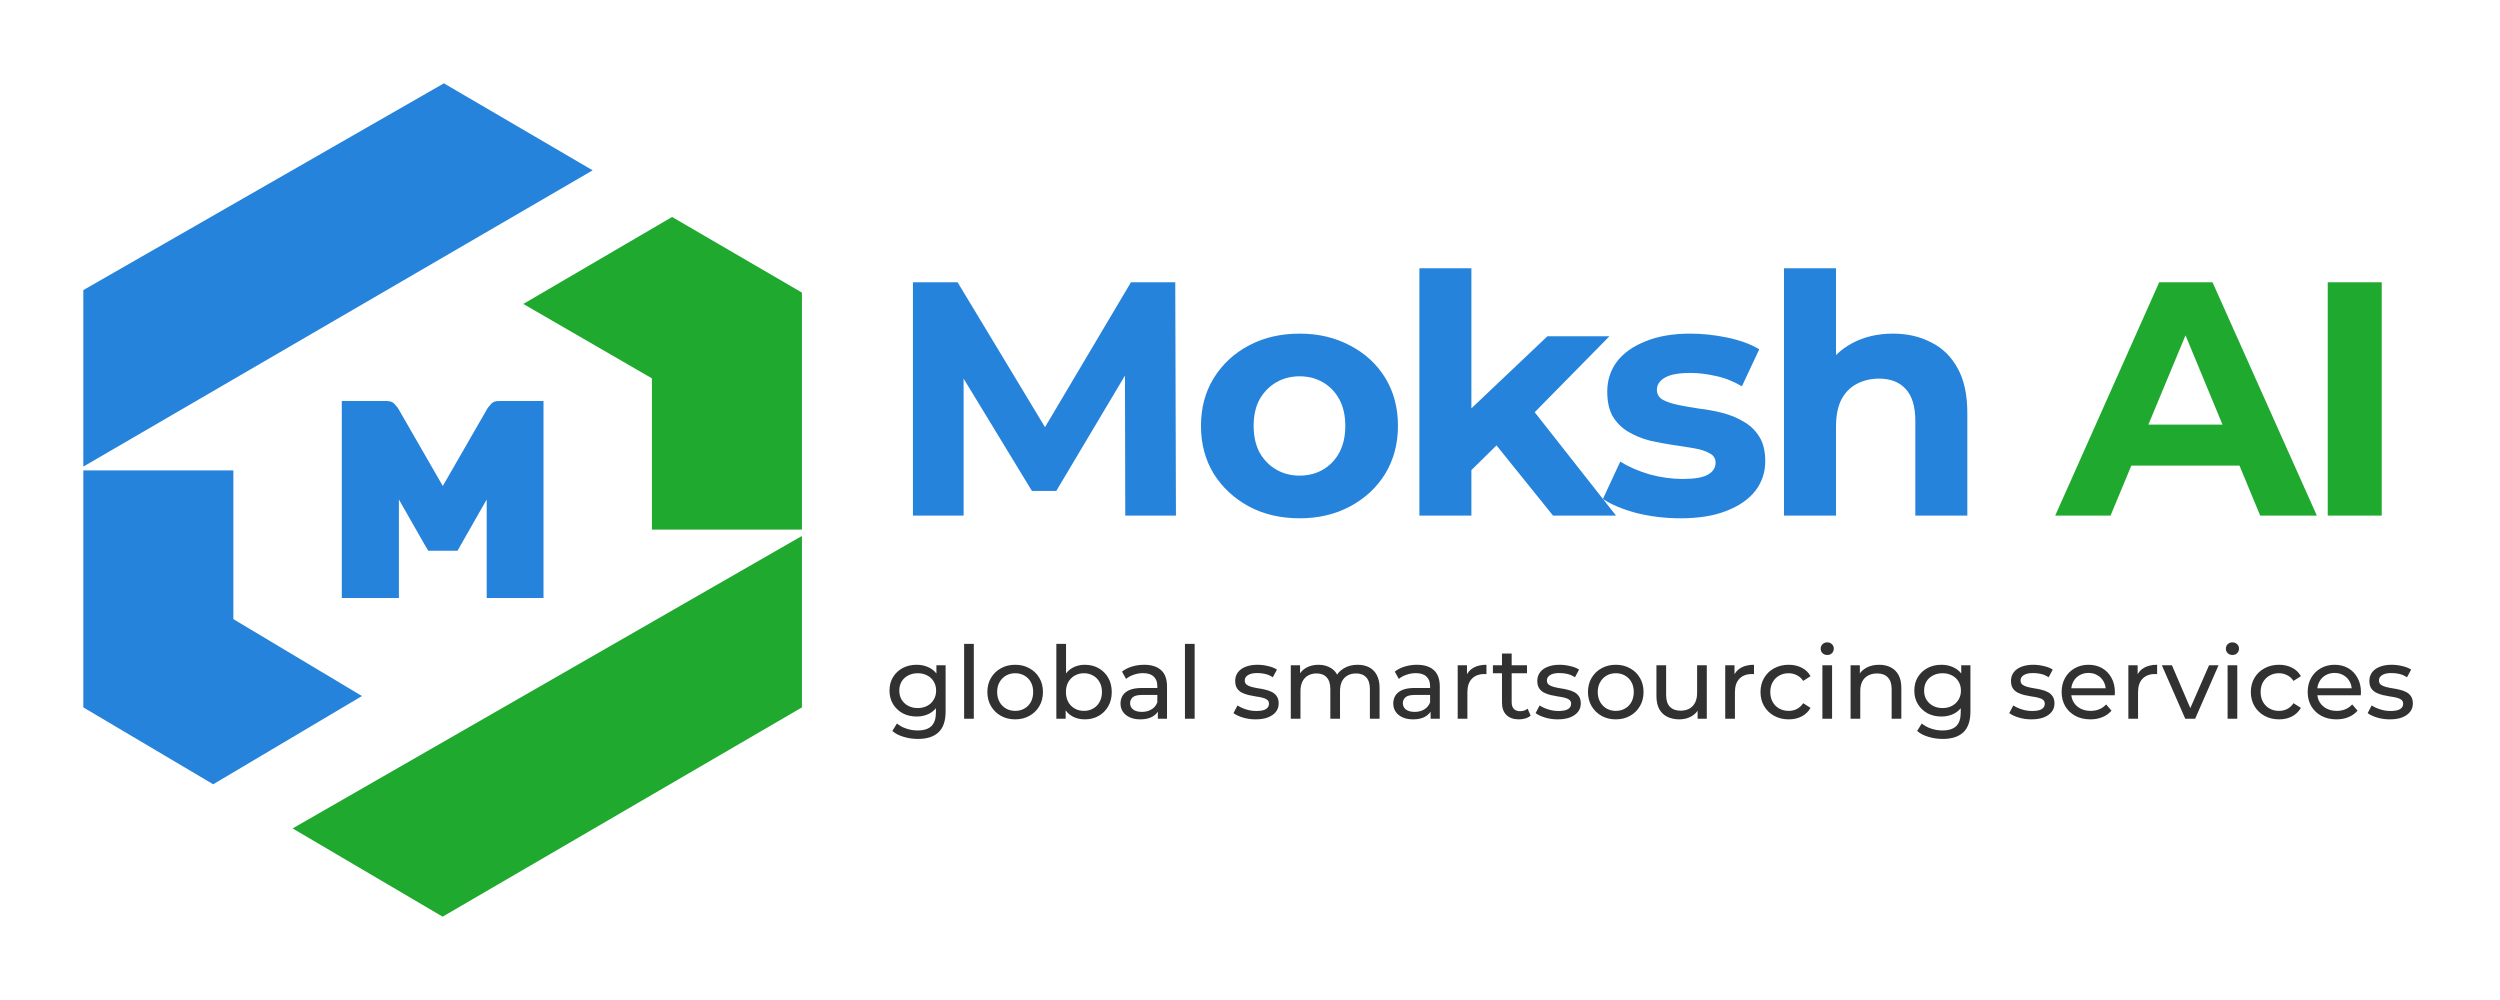
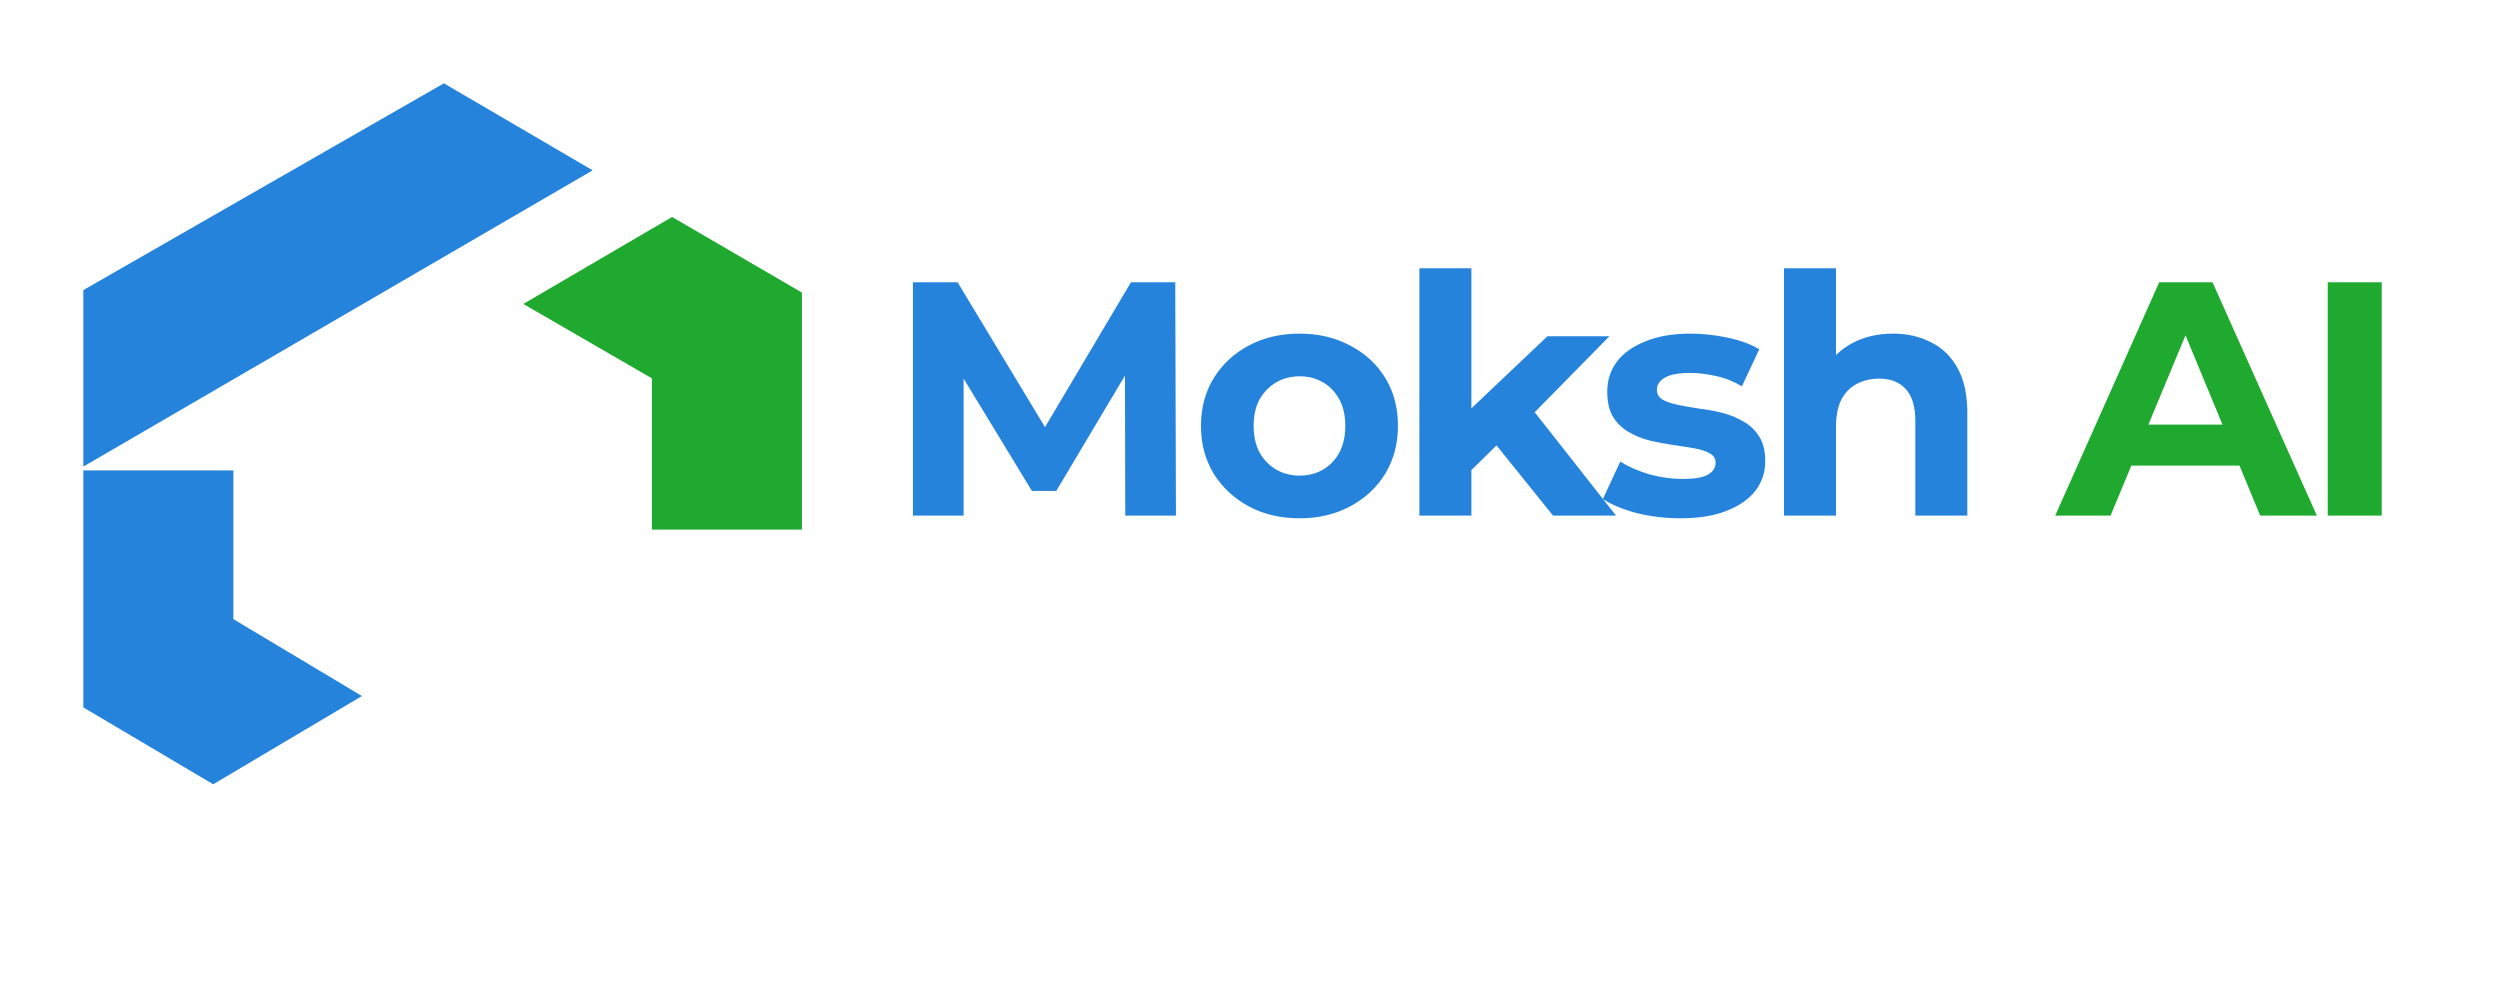
<svg xmlns="http://www.w3.org/2000/svg" width="160" height="64" viewBox="0 0 160 64" fill="none">
  <path d="M5.333 29.862V18.566L28.409 5.333L37.93 10.901L5.333 29.862Z" fill="#2583DB" />
  <path d="M43.013 13.886L33.492 19.453L41.722 24.214V33.896H51.324V18.727L43.013 13.886Z" fill="#1FA92F" />
-   <path d="M51.324 45.273V34.3L18.727 53.019L28.328 58.667L51.324 45.273Z" fill="#1FA92F" />
  <path d="M14.935 30.104H5.333V45.273L13.644 50.194L23.165 44.546L14.935 39.624V30.104Z" fill="#2583DB" />
-   <path d="M22.361 38.27C22.229 38.27 21.875 38.27 21.875 38.27C21.875 38.27 21.875 37.934 21.875 37.801V26.134C21.875 26.002 21.875 25.666 21.875 25.666C21.875 25.666 22.229 25.666 22.361 25.666H24.756C24.972 25.666 25.134 25.726 25.242 25.846C25.35 25.966 25.422 26.05 25.458 26.098L28.339 31.104L31.22 26.098C31.256 26.05 31.328 25.966 31.436 25.846C31.544 25.726 31.706 25.666 31.922 25.666H34.317C34.449 25.666 34.785 25.666 34.785 25.666C34.785 25.666 34.785 26.002 34.785 26.134V37.801C34.785 37.934 34.785 38.27 34.785 38.27C34.785 38.27 34.449 38.27 34.317 38.27H31.616C31.484 38.27 31.148 38.27 31.148 38.27C31.148 38.27 31.148 37.934 31.148 37.801V31.968L29.527 34.813C29.467 34.909 29.284 35.245 29.284 35.245C29.284 35.245 29.059 35.245 28.879 35.245H27.781C27.613 35.245 27.408 35.245 27.408 35.245C27.408 35.245 27.211 34.909 27.151 34.813L25.53 31.968V37.801C25.53 37.934 25.53 38.27 25.53 38.27C25.53 38.27 25.194 38.27 25.062 38.27H22.361Z" fill="#2583DB" />
  <path d="M58.428 33V18.067H61.287L67.644 28.605H66.129L72.38 18.067H75.217L75.26 33H72.017L71.996 23.037H72.593L67.601 31.421H66.044L60.945 23.037H61.671V33H58.428ZM83.176 33.171C81.953 33.171 80.865 32.915 79.912 32.403C78.974 31.891 78.227 31.194 77.672 30.312C77.132 29.416 76.862 28.399 76.862 27.261C76.862 26.109 77.132 25.092 77.672 24.211C78.227 23.315 78.974 22.618 79.912 22.12C80.865 21.608 81.953 21.352 83.176 21.352C84.385 21.352 85.466 21.608 86.419 22.12C87.372 22.618 88.118 23.308 88.659 24.189C89.199 25.071 89.469 26.095 89.469 27.261C89.469 28.399 89.199 29.416 88.659 30.312C88.118 31.194 87.372 31.891 86.419 32.403C85.466 32.915 84.385 33.171 83.176 33.171ZM83.176 30.44C83.731 30.44 84.229 30.312 84.67 30.056C85.11 29.8 85.459 29.437 85.715 28.968C85.971 28.484 86.099 27.916 86.099 27.261C86.099 26.593 85.971 26.024 85.715 25.555C85.459 25.085 85.11 24.723 84.67 24.467C84.229 24.211 83.731 24.083 83.176 24.083C82.622 24.083 82.124 24.211 81.683 24.467C81.242 24.723 80.886 25.085 80.616 25.555C80.36 26.024 80.232 26.593 80.232 27.261C80.232 27.916 80.36 28.484 80.616 28.968C80.886 29.437 81.242 29.8 81.683 30.056C82.124 30.312 82.622 30.44 83.176 30.44ZM93.593 30.653L93.678 26.6L99.033 21.523H103.001L97.859 26.749L96.131 28.157L93.593 30.653ZM90.841 33V17.171H94.169V33H90.841ZM99.395 33L95.513 28.179L97.603 25.597L103.427 33H99.395ZM107.557 33.171C106.576 33.171 105.63 33.057 104.72 32.829C103.824 32.588 103.113 32.289 102.586 31.933L103.696 29.544C104.222 29.871 104.841 30.141 105.552 30.355C106.277 30.554 106.988 30.653 107.685 30.653C108.453 30.653 108.993 30.561 109.306 30.376C109.633 30.191 109.797 29.935 109.797 29.608C109.797 29.338 109.669 29.139 109.413 29.011C109.171 28.868 108.844 28.762 108.432 28.691C108.019 28.62 107.564 28.548 107.066 28.477C106.583 28.406 106.092 28.314 105.594 28.2C105.097 28.072 104.641 27.887 104.229 27.645C103.817 27.404 103.482 27.076 103.226 26.664C102.985 26.252 102.864 25.718 102.864 25.064C102.864 24.339 103.07 23.699 103.482 23.144C103.909 22.589 104.521 22.156 105.317 21.843C106.113 21.516 107.066 21.352 108.176 21.352C108.958 21.352 109.754 21.437 110.565 21.608C111.376 21.779 112.051 22.028 112.592 22.355L111.482 24.723C110.928 24.396 110.366 24.175 109.797 24.061C109.242 23.933 108.702 23.869 108.176 23.869C107.436 23.869 106.896 23.969 106.554 24.168C106.213 24.367 106.042 24.623 106.042 24.936C106.042 25.22 106.163 25.434 106.405 25.576C106.661 25.718 106.995 25.832 107.408 25.917C107.82 26.003 108.268 26.081 108.752 26.152C109.249 26.209 109.747 26.301 110.245 26.429C110.743 26.557 111.191 26.742 111.589 26.984C112.001 27.212 112.336 27.532 112.592 27.944C112.848 28.342 112.976 28.868 112.976 29.523C112.976 30.234 112.762 30.867 112.336 31.421C111.909 31.962 111.29 32.388 110.48 32.701C109.683 33.014 108.709 33.171 107.557 33.171ZM121.152 21.352C122.062 21.352 122.873 21.537 123.584 21.907C124.309 22.262 124.878 22.817 125.29 23.571C125.703 24.31 125.909 25.263 125.909 26.429V33H122.581V26.941C122.581 26.017 122.375 25.334 121.962 24.893C121.564 24.452 120.995 24.232 120.256 24.232C119.729 24.232 119.253 24.346 118.826 24.573C118.414 24.787 118.087 25.121 117.845 25.576C117.617 26.031 117.504 26.614 117.504 27.325V33H114.176V17.171H117.504V24.701L116.757 23.741C117.169 22.973 117.76 22.383 118.528 21.971C119.296 21.558 120.17 21.352 121.152 21.352Z" fill="#2583DB" />
  <path d="M131.533 33L138.189 18.067H141.602L148.279 33H144.653L139.191 19.816H140.557L135.074 33H131.533ZM134.861 29.8L135.778 27.176H143.458L144.397 29.8H134.861ZM148.975 33V18.067H152.431V33H148.975Z" fill="#1FA92F" />
-   <path d="M58.743 47.292C58.429 47.292 58.123 47.246 57.826 47.156C57.533 47.07 57.294 46.945 57.109 46.781L57.406 46.303C57.566 46.441 57.761 46.549 57.994 46.626C58.227 46.708 58.47 46.749 58.724 46.749C59.128 46.749 59.425 46.654 59.615 46.465C59.804 46.276 59.899 45.987 59.899 45.6V44.876L59.964 44.198L59.931 43.514V42.577H60.519V45.535C60.519 46.138 60.368 46.581 60.067 46.865C59.766 47.15 59.324 47.292 58.743 47.292ZM58.666 45.858C58.334 45.858 58.037 45.789 57.774 45.651C57.516 45.509 57.309 45.313 57.154 45.064C57.004 44.814 56.928 44.526 56.928 44.198C56.928 43.867 57.004 43.578 57.154 43.333C57.309 43.083 57.516 42.889 57.774 42.752C58.037 42.614 58.334 42.545 58.666 42.545C58.958 42.545 59.225 42.605 59.466 42.726C59.708 42.842 59.899 43.023 60.041 43.268C60.188 43.514 60.261 43.824 60.261 44.198C60.261 44.569 60.188 44.876 60.041 45.122C59.899 45.367 59.708 45.552 59.466 45.677C59.225 45.798 58.958 45.858 58.666 45.858ZM58.737 45.316C58.965 45.316 59.167 45.268 59.344 45.173C59.52 45.079 59.658 44.947 59.757 44.779C59.86 44.612 59.912 44.418 59.912 44.198C59.912 43.979 59.86 43.785 59.757 43.617C59.658 43.449 59.52 43.32 59.344 43.23C59.167 43.135 58.965 43.087 58.737 43.087C58.508 43.087 58.304 43.135 58.123 43.23C57.947 43.32 57.807 43.449 57.703 43.617C57.604 43.785 57.555 43.979 57.555 44.198C57.555 44.418 57.604 44.612 57.703 44.779C57.807 44.947 57.947 45.079 58.123 45.173C58.304 45.268 58.508 45.316 58.737 45.316ZM61.704 46V41.208H62.324V46H61.704ZM64.973 46.039C64.629 46.039 64.323 45.963 64.056 45.813C63.789 45.662 63.578 45.455 63.423 45.193C63.268 44.926 63.191 44.624 63.191 44.289C63.191 43.949 63.268 43.647 63.423 43.385C63.578 43.122 63.789 42.917 64.056 42.771C64.323 42.62 64.629 42.545 64.973 42.545C65.313 42.545 65.617 42.62 65.884 42.771C66.155 42.917 66.366 43.122 66.517 43.385C66.672 43.643 66.749 43.944 66.749 44.289C66.749 44.629 66.672 44.93 66.517 45.193C66.366 45.455 66.155 45.662 65.884 45.813C65.617 45.963 65.313 46.039 64.973 46.039ZM64.973 45.496C65.193 45.496 65.389 45.447 65.561 45.348C65.737 45.249 65.875 45.109 65.974 44.928C66.073 44.743 66.123 44.53 66.123 44.289C66.123 44.043 66.073 43.832 65.974 43.656C65.875 43.475 65.737 43.335 65.561 43.236C65.389 43.137 65.193 43.087 64.973 43.087C64.754 43.087 64.558 43.137 64.385 43.236C64.213 43.335 64.076 43.475 63.972 43.656C63.869 43.832 63.817 44.043 63.817 44.289C63.817 44.53 63.869 44.743 63.972 44.928C64.076 45.109 64.213 45.249 64.385 45.348C64.558 45.447 64.754 45.496 64.973 45.496ZM69.421 46.039C69.128 46.039 68.864 45.974 68.627 45.845C68.394 45.712 68.209 45.516 68.072 45.257C67.938 44.999 67.871 44.676 67.871 44.289C67.871 43.901 67.94 43.578 68.078 43.32C68.22 43.062 68.407 42.868 68.64 42.739C68.877 42.61 69.137 42.545 69.421 42.545C69.757 42.545 70.054 42.618 70.312 42.765C70.571 42.911 70.775 43.115 70.926 43.378C71.076 43.636 71.152 43.94 71.152 44.289C71.152 44.637 71.076 44.943 70.926 45.206C70.775 45.468 70.571 45.673 70.312 45.819C70.054 45.966 69.757 46.039 69.421 46.039ZM67.606 46V41.208H68.227V43.488L68.162 44.282L68.201 45.077V46H67.606ZM69.37 45.496C69.589 45.496 69.785 45.447 69.957 45.348C70.134 45.249 70.272 45.109 70.371 44.928C70.474 44.743 70.525 44.53 70.525 44.289C70.525 44.043 70.474 43.832 70.371 43.656C70.272 43.475 70.134 43.335 69.957 43.236C69.785 43.137 69.589 43.087 69.37 43.087C69.154 43.087 68.958 43.137 68.782 43.236C68.61 43.335 68.472 43.475 68.368 43.656C68.269 43.832 68.22 44.043 68.22 44.289C68.22 44.53 68.269 44.743 68.368 44.928C68.472 45.109 68.61 45.249 68.782 45.348C68.958 45.447 69.154 45.496 69.37 45.496ZM74.102 46V45.277L74.069 45.141V43.908C74.069 43.645 73.992 43.443 73.837 43.301C73.686 43.154 73.458 43.081 73.152 43.081C72.95 43.081 72.752 43.115 72.558 43.184C72.364 43.249 72.201 43.337 72.067 43.449L71.809 42.984C71.986 42.842 72.197 42.734 72.442 42.661C72.692 42.584 72.952 42.545 73.223 42.545C73.693 42.545 74.054 42.659 74.308 42.887C74.562 43.115 74.689 43.464 74.689 43.934V46H74.102ZM72.978 46.039C72.724 46.039 72.5 45.996 72.306 45.91C72.117 45.824 71.971 45.705 71.867 45.554C71.764 45.399 71.712 45.225 71.712 45.031C71.712 44.846 71.755 44.678 71.841 44.528C71.932 44.377 72.076 44.256 72.274 44.166C72.476 44.076 72.748 44.03 73.088 44.03H74.173V44.476H73.114C72.803 44.476 72.595 44.528 72.487 44.631C72.379 44.734 72.326 44.859 72.326 45.005C72.326 45.173 72.392 45.309 72.526 45.412C72.659 45.511 72.844 45.561 73.081 45.561C73.314 45.561 73.516 45.509 73.688 45.406C73.865 45.303 73.992 45.152 74.069 44.954L74.192 45.38C74.11 45.582 73.966 45.744 73.759 45.864C73.553 45.981 73.292 46.039 72.978 46.039ZM75.837 46V41.208H76.457V46H75.837ZM80.356 46.039C80.072 46.039 79.801 46 79.542 45.922C79.288 45.845 79.088 45.75 78.942 45.638L79.2 45.148C79.347 45.247 79.527 45.331 79.743 45.399C79.958 45.468 80.177 45.503 80.401 45.503C80.69 45.503 80.896 45.462 81.021 45.38C81.15 45.298 81.215 45.184 81.215 45.038C81.215 44.93 81.176 44.846 81.099 44.786C81.021 44.726 80.918 44.68 80.789 44.65C80.664 44.62 80.524 44.594 80.369 44.573C80.214 44.547 80.059 44.517 79.904 44.482C79.749 44.444 79.607 44.392 79.478 44.327C79.349 44.258 79.245 44.166 79.168 44.05C79.09 43.929 79.052 43.77 79.052 43.572C79.052 43.365 79.11 43.184 79.226 43.029C79.342 42.874 79.506 42.756 79.717 42.674C79.932 42.588 80.186 42.545 80.479 42.545C80.703 42.545 80.929 42.573 81.157 42.629C81.389 42.681 81.579 42.756 81.725 42.855L81.46 43.346C81.305 43.242 81.144 43.171 80.976 43.133C80.808 43.094 80.64 43.075 80.472 43.075C80.201 43.075 79.999 43.12 79.865 43.21C79.732 43.296 79.665 43.408 79.665 43.546C79.665 43.662 79.704 43.753 79.781 43.817C79.863 43.877 79.966 43.925 80.091 43.959C80.221 43.994 80.362 44.024 80.517 44.05C80.672 44.071 80.828 44.101 80.983 44.14C81.138 44.175 81.277 44.224 81.402 44.289C81.531 44.353 81.635 44.444 81.712 44.56C81.794 44.676 81.835 44.831 81.835 45.025C81.835 45.231 81.775 45.41 81.654 45.561C81.534 45.712 81.364 45.83 81.144 45.916C80.924 45.998 80.662 46.039 80.356 46.039ZM86.891 42.545C87.167 42.545 87.41 42.599 87.621 42.706C87.832 42.814 87.996 42.978 88.112 43.197C88.232 43.417 88.293 43.694 88.293 44.03V46H87.673V44.101C87.673 43.77 87.595 43.52 87.44 43.352C87.285 43.184 87.068 43.1 86.788 43.1C86.581 43.1 86.4 43.144 86.246 43.23C86.091 43.316 85.97 43.443 85.884 43.611C85.802 43.779 85.761 43.987 85.761 44.237V46H85.141V44.101C85.141 43.77 85.064 43.52 84.909 43.352C84.758 43.184 84.541 43.1 84.257 43.1C84.054 43.1 83.876 43.144 83.721 43.23C83.566 43.316 83.445 43.443 83.359 43.611C83.273 43.779 83.23 43.987 83.23 44.237V46H82.61V42.577H83.204V43.488L83.107 43.255C83.215 43.032 83.38 42.857 83.604 42.732C83.828 42.608 84.089 42.545 84.386 42.545C84.713 42.545 84.995 42.627 85.232 42.79C85.468 42.95 85.623 43.193 85.697 43.52L85.445 43.417C85.548 43.154 85.729 42.943 85.987 42.784C86.246 42.625 86.547 42.545 86.891 42.545ZM91.558 46V45.277L91.526 45.141V43.908C91.526 43.645 91.448 43.443 91.293 43.301C91.143 43.154 90.914 43.081 90.609 43.081C90.406 43.081 90.208 43.115 90.015 43.184C89.821 43.249 89.657 43.337 89.524 43.449L89.266 42.984C89.442 42.842 89.653 42.734 89.898 42.661C90.148 42.584 90.409 42.545 90.68 42.545C91.149 42.545 91.511 42.659 91.765 42.887C92.019 43.115 92.146 43.464 92.146 43.934V46H91.558ZM90.434 46.039C90.18 46.039 89.957 45.996 89.763 45.91C89.573 45.824 89.427 45.705 89.324 45.554C89.22 45.399 89.169 45.225 89.169 45.031C89.169 44.846 89.212 44.678 89.298 44.528C89.388 44.377 89.532 44.256 89.731 44.166C89.933 44.076 90.204 44.03 90.544 44.03H91.629V44.476H90.57C90.26 44.476 90.051 44.528 89.944 44.631C89.836 44.734 89.782 44.859 89.782 45.005C89.782 45.173 89.849 45.309 89.982 45.412C90.116 45.511 90.301 45.561 90.538 45.561C90.77 45.561 90.972 45.509 91.145 45.406C91.321 45.303 91.448 45.152 91.526 44.954L91.648 45.38C91.567 45.582 91.422 45.744 91.216 45.864C91.009 45.981 90.749 46.039 90.434 46.039ZM93.293 46V42.577H93.887V43.507L93.829 43.275C93.924 43.038 94.083 42.857 94.307 42.732C94.531 42.608 94.806 42.545 95.133 42.545V43.146C95.108 43.141 95.082 43.139 95.056 43.139C95.034 43.139 95.013 43.139 94.991 43.139C94.66 43.139 94.397 43.238 94.204 43.436C94.01 43.634 93.913 43.921 93.913 44.295V46H93.293ZM97.212 46.039C96.867 46.039 96.6 45.946 96.411 45.761C96.222 45.576 96.127 45.311 96.127 44.967V41.828H96.747V44.941C96.747 45.126 96.792 45.268 96.882 45.367C96.977 45.466 97.111 45.516 97.283 45.516C97.476 45.516 97.638 45.462 97.767 45.354L97.961 45.8C97.866 45.882 97.752 45.942 97.618 45.981C97.489 46.019 97.354 46.039 97.212 46.039ZM95.546 43.087V42.577H97.728V43.087H95.546ZM99.692 46.039C99.408 46.039 99.136 46 98.878 45.922C98.624 45.845 98.424 45.75 98.278 45.638L98.536 45.148C98.682 45.247 98.863 45.331 99.078 45.399C99.294 45.468 99.513 45.503 99.737 45.503C100.026 45.503 100.232 45.462 100.357 45.38C100.486 45.298 100.551 45.184 100.551 45.038C100.551 44.93 100.512 44.846 100.435 44.786C100.357 44.726 100.254 44.68 100.125 44.65C100 44.62 99.86 44.594 99.705 44.573C99.55 44.547 99.395 44.517 99.24 44.482C99.085 44.444 98.943 44.392 98.814 44.327C98.684 44.258 98.581 44.166 98.504 44.05C98.426 43.929 98.387 43.77 98.387 43.572C98.387 43.365 98.445 43.184 98.562 43.029C98.678 42.874 98.842 42.756 99.053 42.674C99.268 42.588 99.522 42.545 99.815 42.545C100.038 42.545 100.264 42.573 100.493 42.629C100.725 42.681 100.915 42.756 101.061 42.855L100.796 43.346C100.641 43.242 100.48 43.171 100.312 43.133C100.144 43.094 99.976 43.075 99.808 43.075C99.537 43.075 99.335 43.12 99.201 43.21C99.068 43.296 99.001 43.408 99.001 43.546C99.001 43.662 99.04 43.753 99.117 43.817C99.199 43.877 99.302 43.925 99.427 43.959C99.556 43.994 99.698 44.024 99.853 44.05C100.008 44.071 100.163 44.101 100.318 44.14C100.473 44.175 100.613 44.224 100.738 44.289C100.867 44.353 100.971 44.444 101.048 44.56C101.13 44.676 101.171 44.831 101.171 45.025C101.171 45.231 101.11 45.41 100.99 45.561C100.869 45.712 100.699 45.83 100.48 45.916C100.26 45.998 99.998 46.039 99.692 46.039ZM103.411 46.039C103.067 46.039 102.761 45.963 102.494 45.813C102.228 45.662 102.017 45.455 101.862 45.193C101.707 44.926 101.629 44.624 101.629 44.289C101.629 43.949 101.707 43.647 101.862 43.385C102.017 43.122 102.228 42.917 102.494 42.771C102.761 42.62 103.067 42.545 103.411 42.545C103.752 42.545 104.055 42.62 104.322 42.771C104.593 42.917 104.804 43.122 104.955 43.385C105.11 43.643 105.187 43.944 105.187 44.289C105.187 44.629 105.11 44.93 104.955 45.193C104.804 45.455 104.593 45.662 104.322 45.813C104.055 45.963 103.752 46.039 103.411 46.039ZM103.411 45.496C103.631 45.496 103.827 45.447 103.999 45.348C104.176 45.249 104.313 45.109 104.412 44.928C104.511 44.743 104.561 44.53 104.561 44.289C104.561 44.043 104.511 43.832 104.412 43.656C104.313 43.475 104.176 43.335 103.999 43.236C103.827 43.137 103.631 43.087 103.411 43.087C103.192 43.087 102.996 43.137 102.824 43.236C102.652 43.335 102.514 43.475 102.411 43.656C102.307 43.832 102.256 44.043 102.256 44.289C102.256 44.53 102.307 44.743 102.411 44.928C102.514 45.109 102.652 45.249 102.824 45.348C102.996 45.447 103.192 45.496 103.411 45.496ZM107.485 46.039C107.192 46.039 106.934 45.985 106.71 45.877C106.49 45.77 106.318 45.606 106.193 45.386C106.073 45.163 106.012 44.883 106.012 44.547V42.577H106.632V44.476C106.632 44.812 106.712 45.064 106.871 45.231C107.035 45.399 107.263 45.483 107.556 45.483C107.771 45.483 107.958 45.44 108.118 45.354C108.277 45.264 108.4 45.135 108.486 44.967C108.572 44.794 108.615 44.588 108.615 44.347V42.577H109.235V46H108.647V45.077L108.744 45.322C108.632 45.55 108.464 45.727 108.24 45.852C108.017 45.976 107.765 46.039 107.485 46.039ZM110.415 46V42.577H111.009V43.507L110.951 43.275C111.046 43.038 111.205 42.857 111.429 42.732C111.653 42.608 111.928 42.545 112.256 42.545V43.146C112.23 43.141 112.204 43.139 112.178 43.139C112.157 43.139 112.135 43.139 112.114 43.139C111.782 43.139 111.519 43.238 111.326 43.436C111.132 43.634 111.035 43.921 111.035 44.295V46H110.415ZM114.48 46.039C114.131 46.039 113.819 45.963 113.544 45.813C113.272 45.662 113.059 45.455 112.904 45.193C112.749 44.93 112.672 44.629 112.672 44.289C112.672 43.949 112.749 43.647 112.904 43.385C113.059 43.122 113.272 42.917 113.544 42.771C113.819 42.62 114.131 42.545 114.48 42.545C114.79 42.545 115.066 42.608 115.307 42.732C115.552 42.853 115.741 43.034 115.875 43.275L115.404 43.578C115.292 43.41 115.154 43.288 114.99 43.21C114.831 43.128 114.659 43.087 114.474 43.087C114.25 43.087 114.05 43.137 113.873 43.236C113.696 43.335 113.557 43.475 113.453 43.656C113.35 43.832 113.298 44.043 113.298 44.289C113.298 44.534 113.35 44.747 113.453 44.928C113.557 45.109 113.696 45.249 113.873 45.348C114.05 45.447 114.25 45.496 114.474 45.496C114.659 45.496 114.831 45.458 114.99 45.38C115.154 45.298 115.292 45.173 115.404 45.005L115.875 45.303C115.741 45.539 115.552 45.722 115.307 45.852C115.066 45.976 114.79 46.039 114.48 46.039ZM116.633 46V42.577H117.253V46H116.633ZM116.943 41.919C116.823 41.919 116.722 41.88 116.64 41.802C116.562 41.725 116.524 41.63 116.524 41.518C116.524 41.402 116.562 41.305 116.64 41.228C116.722 41.15 116.823 41.111 116.943 41.111C117.064 41.111 117.163 41.15 117.24 41.228C117.322 41.301 117.363 41.393 117.363 41.505C117.363 41.622 117.324 41.721 117.247 41.802C117.169 41.88 117.068 41.919 116.943 41.919ZM120.265 42.545C120.545 42.545 120.79 42.599 121.001 42.706C121.216 42.814 121.384 42.978 121.505 43.197C121.625 43.417 121.685 43.694 121.685 44.03V46H121.065V44.101C121.065 43.77 120.984 43.52 120.82 43.352C120.661 43.184 120.435 43.1 120.142 43.1C119.922 43.1 119.731 43.144 119.567 43.23C119.404 43.316 119.277 43.443 119.186 43.611C119.1 43.779 119.057 43.987 119.057 44.237V46H118.437V42.577H119.031V43.501L118.934 43.255C119.046 43.032 119.219 42.857 119.451 42.732C119.683 42.608 119.955 42.545 120.265 42.545ZM124.331 47.292C124.017 47.292 123.711 47.246 123.414 47.156C123.121 47.07 122.882 46.945 122.697 46.781L122.994 46.303C123.153 46.441 123.349 46.549 123.582 46.626C123.814 46.708 124.058 46.749 124.312 46.749C124.716 46.749 125.013 46.654 125.203 46.465C125.392 46.276 125.487 45.987 125.487 45.6V44.876L125.552 44.198L125.519 43.514V42.577H126.107V45.535C126.107 46.138 125.956 46.581 125.655 46.865C125.353 47.15 124.912 47.292 124.331 47.292ZM124.253 45.858C123.922 45.858 123.625 45.789 123.362 45.651C123.104 45.509 122.897 45.313 122.742 45.064C122.592 44.814 122.516 44.526 122.516 44.198C122.516 43.867 122.592 43.578 122.742 43.333C122.897 43.083 123.104 42.889 123.362 42.752C123.625 42.614 123.922 42.545 124.253 42.545C124.546 42.545 124.813 42.605 125.054 42.726C125.295 42.842 125.487 43.023 125.629 43.268C125.775 43.514 125.849 43.824 125.849 44.198C125.849 44.569 125.775 44.876 125.629 45.122C125.487 45.367 125.295 45.552 125.054 45.677C124.813 45.798 124.546 45.858 124.253 45.858ZM124.325 45.316C124.553 45.316 124.755 45.268 124.932 45.173C125.108 45.079 125.246 44.947 125.345 44.779C125.448 44.612 125.5 44.418 125.5 44.198C125.5 43.979 125.448 43.785 125.345 43.617C125.246 43.449 125.108 43.32 124.932 43.23C124.755 43.135 124.553 43.087 124.325 43.087C124.096 43.087 123.892 43.135 123.711 43.23C123.535 43.32 123.395 43.449 123.291 43.617C123.192 43.785 123.143 43.979 123.143 44.198C123.143 44.418 123.192 44.612 123.291 44.779C123.395 44.947 123.535 45.079 123.711 45.173C123.892 45.268 124.096 45.316 124.325 45.316ZM130.007 46.039C129.723 46.039 129.452 46 129.194 45.922C128.94 45.845 128.739 45.75 128.593 45.638L128.851 45.148C128.998 45.247 129.179 45.331 129.394 45.399C129.609 45.468 129.829 45.503 130.053 45.503C130.341 45.503 130.548 45.462 130.673 45.38C130.802 45.298 130.866 45.184 130.866 45.038C130.866 44.93 130.828 44.846 130.75 44.786C130.673 44.726 130.569 44.68 130.44 44.65C130.315 44.62 130.175 44.594 130.02 44.573C129.865 44.547 129.71 44.517 129.555 44.482C129.4 44.444 129.258 44.392 129.129 44.327C129 44.258 128.897 44.166 128.819 44.05C128.742 43.929 128.703 43.77 128.703 43.572C128.703 43.365 128.761 43.184 128.877 43.029C128.993 42.874 129.157 42.756 129.368 42.674C129.583 42.588 129.837 42.545 130.13 42.545C130.354 42.545 130.58 42.573 130.808 42.629C131.041 42.681 131.23 42.756 131.376 42.855L131.112 43.346C130.957 43.242 130.795 43.171 130.627 43.133C130.459 43.094 130.291 43.075 130.124 43.075C129.852 43.075 129.65 43.12 129.517 43.21C129.383 43.296 129.316 43.408 129.316 43.546C129.316 43.662 129.355 43.753 129.433 43.817C129.514 43.877 129.618 43.925 129.743 43.959C129.872 43.994 130.014 44.024 130.169 44.05C130.324 44.071 130.479 44.101 130.634 44.14C130.789 44.175 130.929 44.224 131.054 44.289C131.183 44.353 131.286 44.444 131.364 44.56C131.445 44.676 131.486 44.831 131.486 45.025C131.486 45.231 131.426 45.41 131.305 45.561C131.185 45.712 131.015 45.83 130.795 45.916C130.576 45.998 130.313 46.039 130.007 46.039ZM133.785 46.039C133.419 46.039 133.096 45.963 132.816 45.813C132.541 45.662 132.326 45.455 132.171 45.193C132.02 44.93 131.945 44.629 131.945 44.289C131.945 43.949 132.018 43.647 132.164 43.385C132.315 43.122 132.519 42.917 132.778 42.771C133.04 42.62 133.335 42.545 133.662 42.545C133.994 42.545 134.287 42.618 134.541 42.765C134.795 42.911 134.993 43.118 135.135 43.385C135.281 43.647 135.354 43.955 135.354 44.308C135.354 44.334 135.352 44.364 135.348 44.398C135.348 44.433 135.346 44.465 135.341 44.495H132.429V44.05H135.019L134.767 44.205C134.771 43.985 134.726 43.789 134.631 43.617C134.536 43.445 134.405 43.311 134.237 43.217C134.074 43.118 133.882 43.068 133.662 43.068C133.447 43.068 133.256 43.118 133.088 43.217C132.92 43.311 132.788 43.447 132.694 43.623C132.599 43.796 132.552 43.994 132.552 44.218V44.321C132.552 44.549 132.603 44.754 132.707 44.934C132.814 45.111 132.963 45.249 133.152 45.348C133.342 45.447 133.559 45.496 133.804 45.496C134.007 45.496 134.19 45.462 134.353 45.393C134.521 45.324 134.668 45.221 134.792 45.083L135.135 45.483C134.98 45.664 134.786 45.802 134.554 45.897C134.325 45.991 134.069 46.039 133.785 46.039ZM136.215 46V42.577H136.809V43.507L136.751 43.275C136.846 43.038 137.005 42.857 137.229 42.732C137.453 42.608 137.728 42.545 138.056 42.545V43.146C138.03 43.141 138.004 43.139 137.978 43.139C137.957 43.139 137.935 43.139 137.914 43.139C137.582 43.139 137.319 43.238 137.126 43.436C136.932 43.634 136.835 43.921 136.835 44.295V46H136.215ZM139.856 46L138.358 42.577H139.004L140.334 45.677H140.024L141.38 42.577H141.987L140.489 46H139.856ZM142.566 46V42.577H143.186V46H142.566ZM142.876 41.919C142.755 41.919 142.654 41.88 142.572 41.802C142.495 41.725 142.456 41.63 142.456 41.518C142.456 41.402 142.495 41.305 142.572 41.228C142.654 41.15 142.755 41.111 142.876 41.111C142.996 41.111 143.095 41.15 143.173 41.228C143.255 41.301 143.296 41.393 143.296 41.505C143.296 41.622 143.257 41.721 143.179 41.802C143.102 41.88 143.001 41.919 142.876 41.919ZM145.861 46.039C145.513 46.039 145.2 45.963 144.925 45.813C144.654 45.662 144.441 45.455 144.286 45.193C144.131 44.93 144.053 44.629 144.053 44.289C144.053 43.949 144.131 43.647 144.286 43.385C144.441 43.122 144.654 42.917 144.925 42.771C145.2 42.62 145.513 42.545 145.861 42.545C146.171 42.545 146.447 42.608 146.688 42.732C146.933 42.853 147.123 43.034 147.256 43.275L146.785 43.578C146.673 43.41 146.535 43.288 146.371 43.21C146.212 43.128 146.04 43.087 145.855 43.087C145.631 43.087 145.431 43.137 145.254 43.236C145.078 43.335 144.938 43.475 144.834 43.656C144.731 43.832 144.68 44.043 144.68 44.289C144.68 44.534 144.731 44.747 144.834 44.928C144.938 45.109 145.078 45.249 145.254 45.348C145.431 45.447 145.631 45.496 145.855 45.496C146.04 45.496 146.212 45.458 146.371 45.38C146.535 45.298 146.673 45.173 146.785 45.005L147.256 45.303C147.123 45.539 146.933 45.722 146.688 45.852C146.447 45.976 146.171 46.039 145.861 46.039ZM149.532 46.039C149.167 46.039 148.844 45.963 148.564 45.813C148.288 45.662 148.073 45.455 147.918 45.193C147.767 44.93 147.692 44.629 147.692 44.289C147.692 43.949 147.765 43.647 147.912 43.385C148.062 43.122 148.267 42.917 148.525 42.771C148.788 42.62 149.083 42.545 149.41 42.545C149.741 42.545 150.034 42.618 150.288 42.765C150.542 42.911 150.74 43.118 150.882 43.385C151.029 43.647 151.102 43.955 151.102 44.308C151.102 44.334 151.1 44.364 151.095 44.398C151.095 44.433 151.093 44.465 151.089 44.495H148.176V44.05H150.766L150.514 44.205C150.518 43.985 150.473 43.789 150.378 43.617C150.284 43.445 150.152 43.311 149.985 43.217C149.821 43.118 149.629 43.068 149.41 43.068C149.194 43.068 149.003 43.118 148.835 43.217C148.667 43.311 148.536 43.447 148.441 43.623C148.346 43.796 148.299 43.994 148.299 44.218V44.321C148.299 44.549 148.351 44.754 148.454 44.934C148.562 45.111 148.71 45.249 148.9 45.348C149.089 45.447 149.306 45.496 149.552 45.496C149.754 45.496 149.937 45.462 150.101 45.393C150.269 45.324 150.415 45.221 150.54 45.083L150.882 45.483C150.727 45.664 150.533 45.802 150.301 45.897C150.073 45.991 149.817 46.039 149.532 46.039ZM152.944 46.039C152.66 46.039 152.389 46 152.13 45.922C151.876 45.845 151.676 45.75 151.53 45.638L151.788 45.148C151.935 45.247 152.115 45.331 152.331 45.399C152.546 45.468 152.766 45.503 152.989 45.503C153.278 45.503 153.484 45.462 153.609 45.38C153.739 45.298 153.803 45.184 153.803 45.038C153.803 44.93 153.764 44.846 153.687 44.786C153.609 44.726 153.506 44.68 153.377 44.65C153.252 44.62 153.112 44.594 152.957 44.573C152.802 44.547 152.647 44.517 152.492 44.482C152.337 44.444 152.195 44.392 152.066 44.327C151.937 44.258 151.833 44.166 151.756 44.05C151.678 43.929 151.64 43.77 151.64 43.572C151.64 43.365 151.698 43.184 151.814 43.029C151.93 42.874 152.094 42.756 152.305 42.674C152.52 42.588 152.774 42.545 153.067 42.545C153.291 42.545 153.517 42.573 153.745 42.629C153.977 42.681 154.167 42.756 154.313 42.855L154.048 43.346C153.893 43.242 153.732 43.171 153.564 43.133C153.396 43.094 153.228 43.075 153.06 43.075C152.789 43.075 152.587 43.12 152.453 43.21C152.32 43.296 152.253 43.408 152.253 43.546C152.253 43.662 152.292 43.753 152.369 43.817C152.451 43.877 152.555 43.925 152.679 43.959C152.809 43.994 152.951 44.024 153.106 44.05C153.261 44.071 153.416 44.101 153.571 44.14C153.726 44.175 153.866 44.224 153.99 44.289C154.12 44.353 154.223 44.444 154.3 44.56C154.382 44.676 154.423 44.831 154.423 45.025C154.423 45.231 154.363 45.41 154.242 45.561C154.122 45.712 153.952 45.83 153.732 45.916C153.512 45.998 153.25 46.039 152.944 46.039Z" fill="#313131" />
</svg>